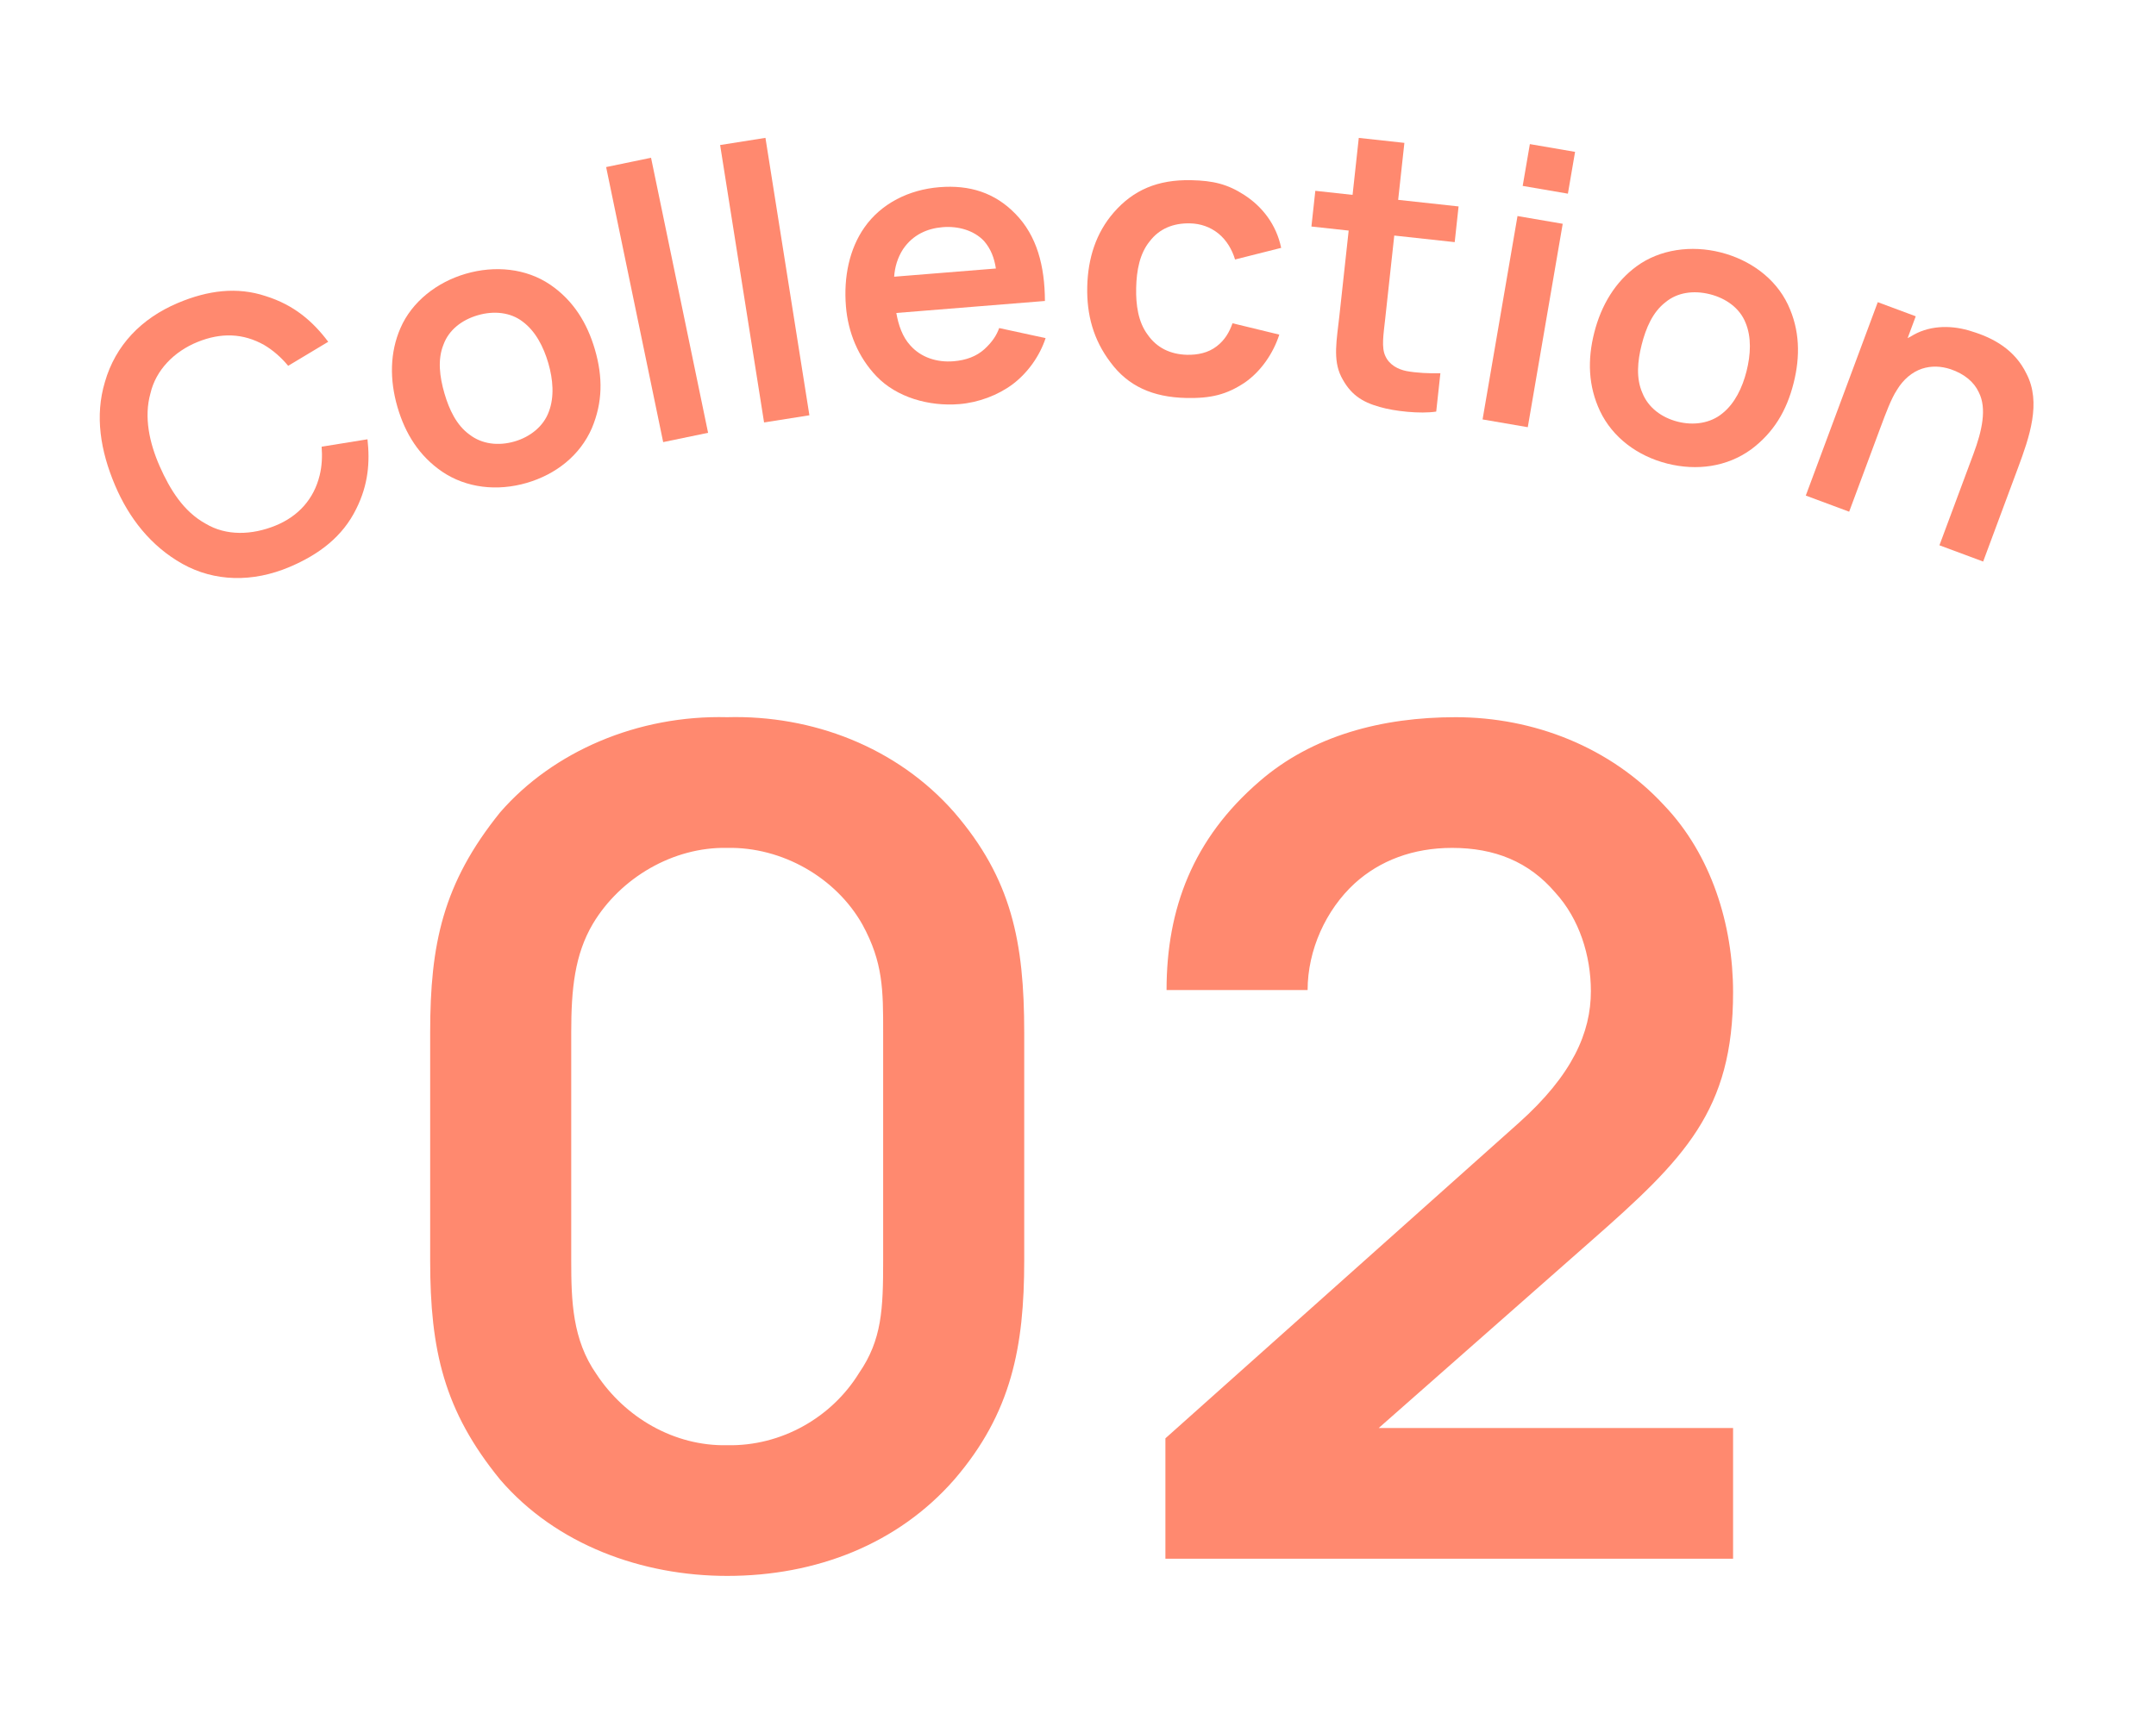
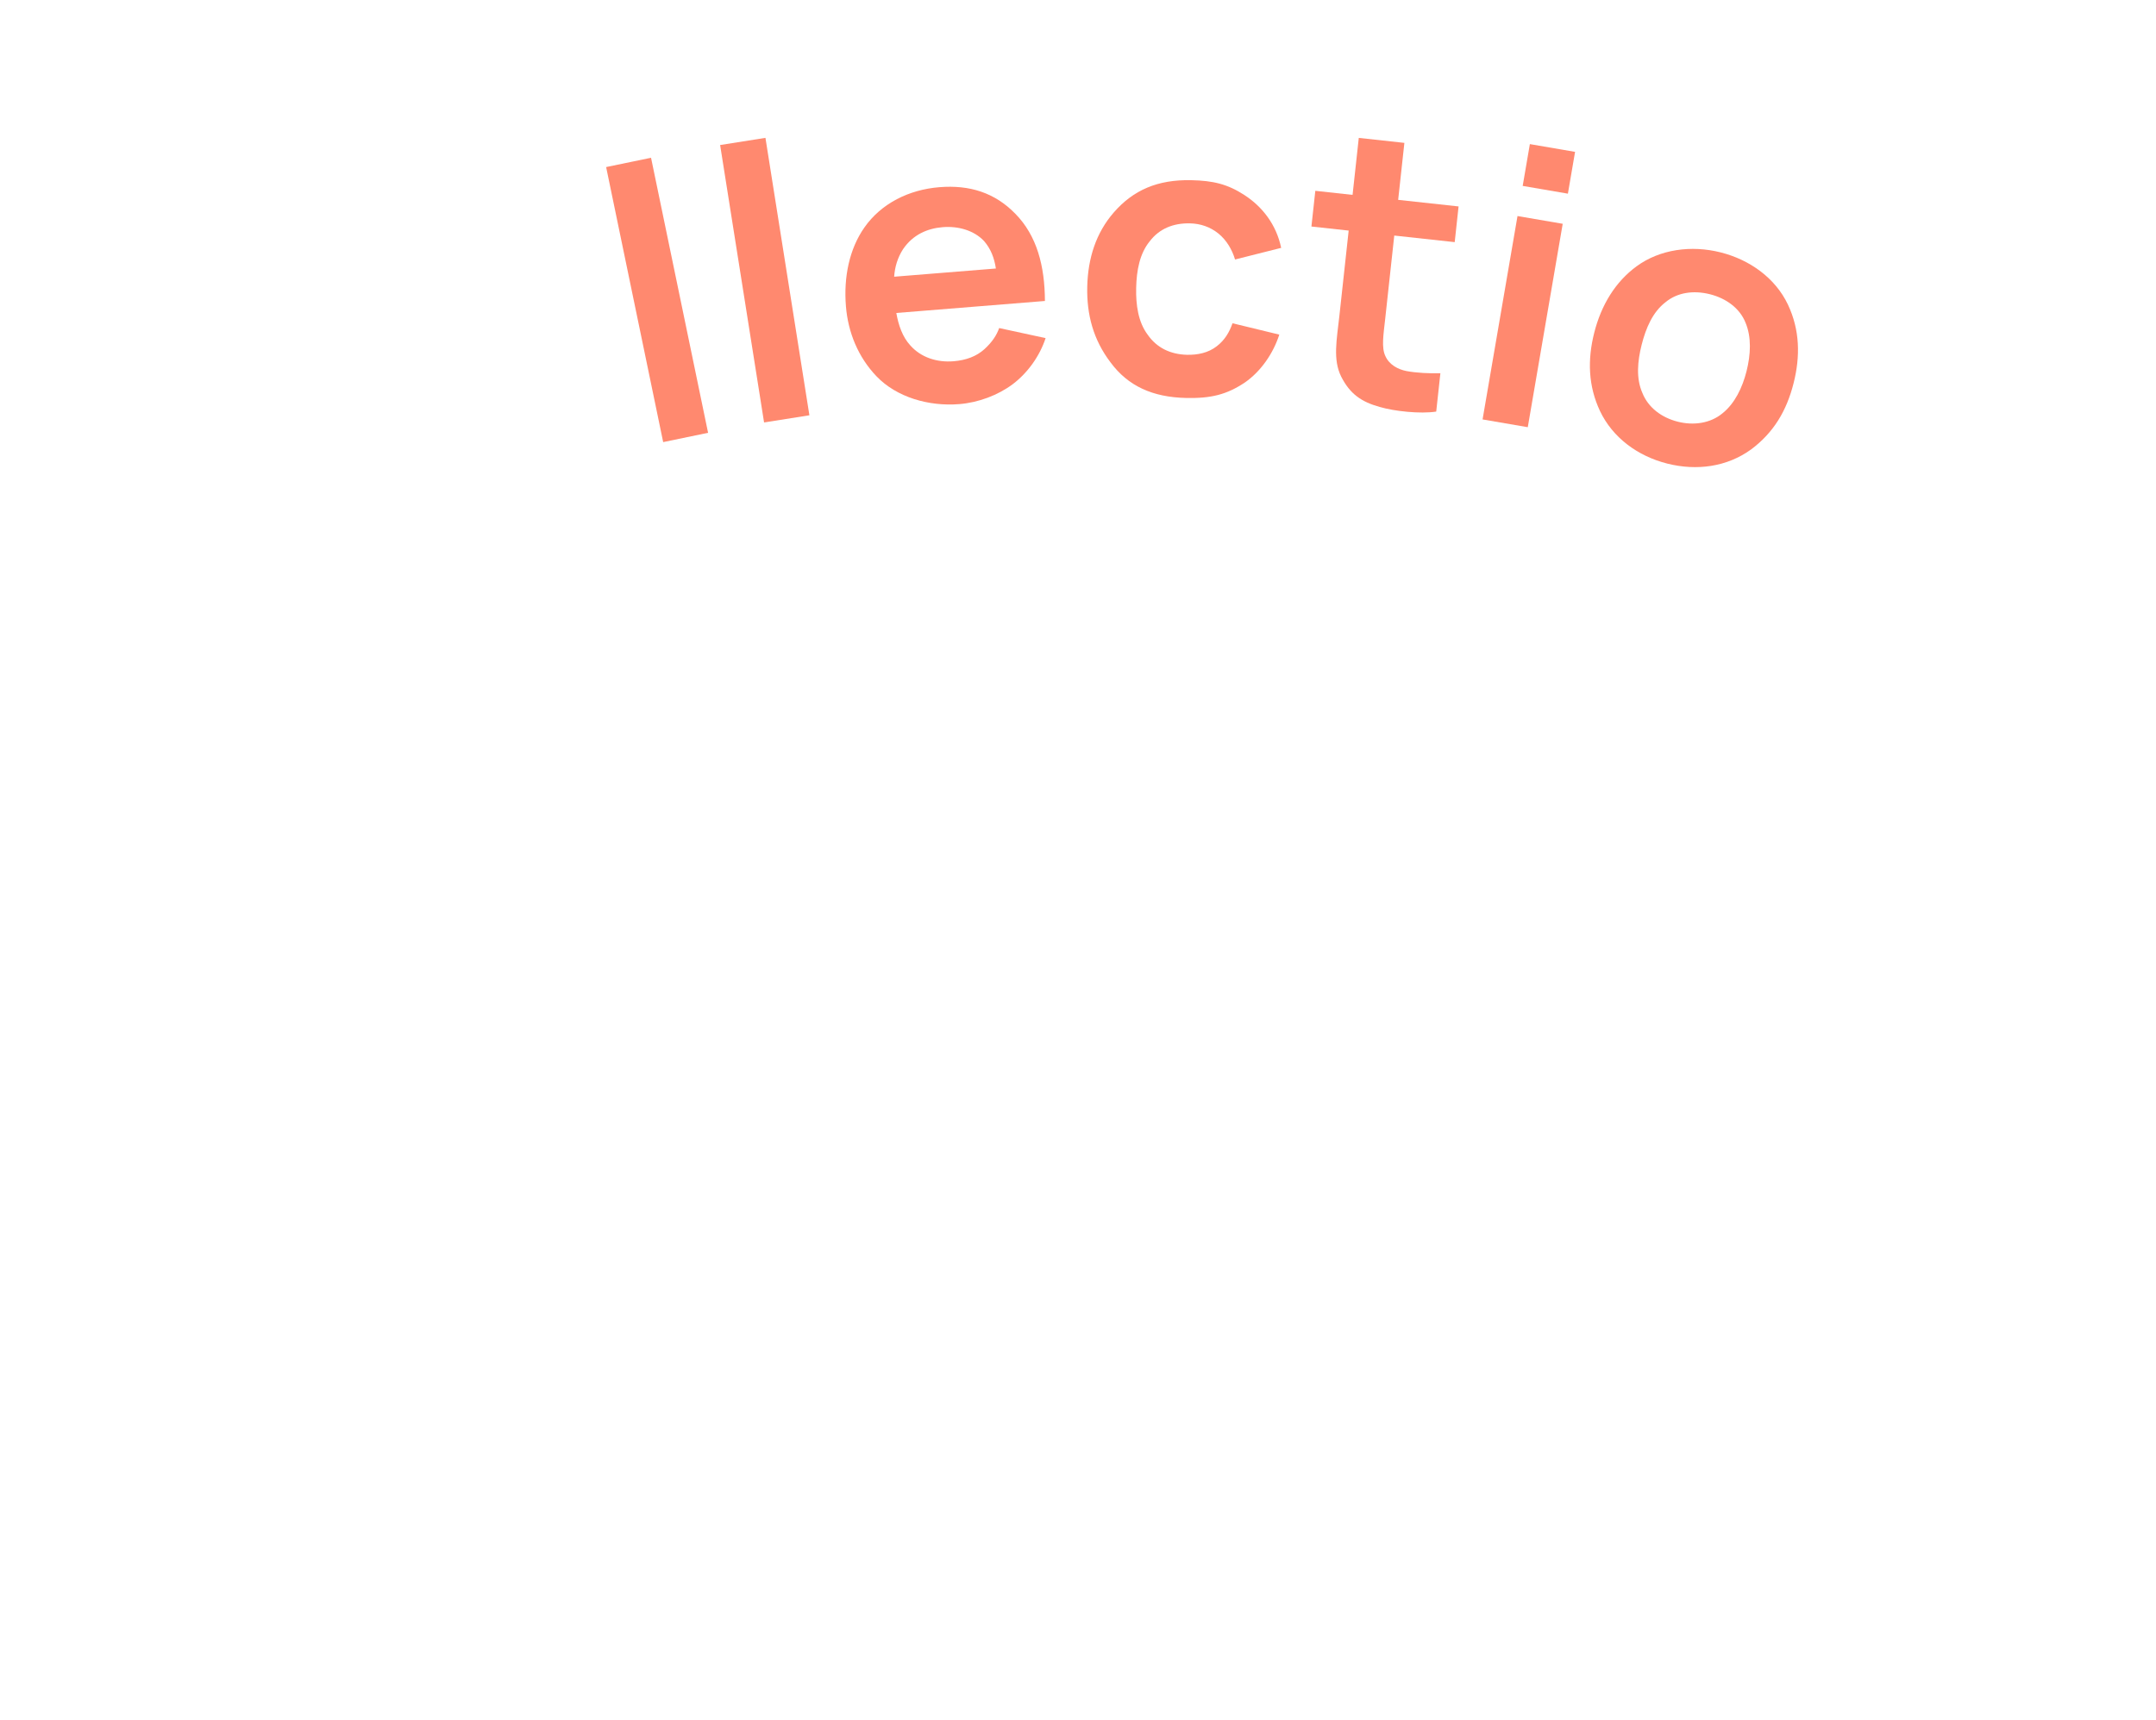
<svg xmlns="http://www.w3.org/2000/svg" width="94" height="75" viewBox="0 0 94 75" fill="none">
-   <path d="M14.023 19.481L16.022 19.158C16.132 20.144 16.062 21.133 15.533 22.19C14.942 23.4 13.915 24.179 12.626 24.726C11.015 25.409 9.352 25.372 7.952 24.59C6.574 23.816 5.62 22.591 5.015 21.164C4.378 19.66 4.13 18.136 4.573 16.663C5.032 15.056 6.166 13.887 7.746 13.217C9.066 12.658 10.338 12.499 11.582 12.913C12.812 13.296 13.641 14.013 14.31 14.906L12.564 15.954C12.265 15.592 11.918 15.286 11.53 15.053C10.6 14.524 9.63 14.501 8.611 14.915C7.592 15.329 6.794 16.137 6.558 17.161C6.27 18.188 6.513 19.316 6.964 20.338C7.409 21.344 7.998 22.307 8.965 22.838C9.865 23.38 10.988 23.338 12.007 22.924C13.011 22.517 13.686 21.76 13.937 20.73C14.037 20.326 14.056 19.901 14.023 19.481Z" fill="#FF896F" />
-   <path d="M22.958 21.062C21.677 21.433 20.333 21.285 19.275 20.569C18.278 19.886 17.668 18.918 17.328 17.749C16.98 16.549 17 15.363 17.459 14.31C17.957 13.159 19.046 12.305 20.31 11.938C21.575 11.571 22.931 11.698 23.989 12.415C25.006 13.109 25.605 14.098 25.94 15.25C26.288 16.451 26.277 17.547 25.805 18.674C25.284 19.866 24.238 20.69 22.958 21.062ZM23.907 15.84C23.698 15.12 23.345 14.441 22.791 14.029C22.254 13.613 21.523 13.547 20.835 13.747C20.131 13.951 19.565 14.393 19.334 15.033C19.071 15.682 19.168 16.434 19.377 17.155C19.582 17.859 19.903 18.547 20.472 18.954C21.01 19.371 21.729 19.457 22.433 19.253C23.121 19.053 23.699 18.591 23.93 17.951C24.176 17.307 24.111 16.544 23.907 15.84Z" fill="#FF896F" />
  <path d="M28.914 19.281L26.427 7.286L28.385 6.88L30.872 18.875L28.914 19.281Z" fill="#FF896F" />
  <path d="M33.313 18.424L31.397 6.325L33.373 6.012L35.289 18.111L33.313 18.424Z" fill="#FF896F" />
  <path d="M39.079 13.649C39.171 14.177 39.347 14.697 39.695 15.071C40.154 15.585 40.842 15.814 41.573 15.755C42.121 15.711 42.575 15.54 42.918 15.229C43.261 14.917 43.454 14.617 43.563 14.307L45.588 14.746C45.333 15.519 44.823 16.245 44.161 16.75C43.515 17.237 42.655 17.557 41.824 17.624C40.495 17.732 39.091 17.326 38.215 16.411C37.411 15.572 36.973 14.488 36.882 13.358C36.778 12.079 37.031 10.854 37.691 9.915C38.425 8.869 39.631 8.27 40.96 8.163C42.273 8.057 43.371 8.403 44.264 9.318C45.211 10.278 45.552 11.605 45.558 13.126L39.079 13.649ZM41.101 9.907C40.437 9.961 39.806 10.229 39.373 10.866C39.135 11.237 39.016 11.631 38.984 12.068L43.42 11.71C43.349 11.248 43.201 10.858 42.906 10.514C42.467 10.048 41.782 9.852 41.101 9.907Z" fill="#FF896F" />
  <path d="M55.858 10.81L53.847 11.317C53.723 10.898 53.482 10.476 53.121 10.184C52.761 9.893 52.331 9.75 51.881 9.741C51.148 9.725 50.542 9.979 50.13 10.52C49.685 11.06 49.552 11.808 49.536 12.557C49.52 13.291 49.621 14.043 50.042 14.602C50.43 15.161 51.024 15.457 51.757 15.473C52.207 15.482 52.675 15.393 53.049 15.101C53.405 14.825 53.595 14.495 53.737 14.098L55.777 14.593C55.509 15.42 54.975 16.192 54.282 16.677C53.486 17.21 52.799 17.379 51.716 17.356C50.25 17.324 49.177 16.834 48.416 15.801C47.67 14.818 47.377 13.728 47.403 12.511C47.43 11.262 47.788 10.153 48.557 9.269C49.411 8.287 50.472 7.827 51.938 7.858C52.888 7.879 53.518 8.026 54.258 8.508C55.031 9.009 55.647 9.789 55.858 10.81Z" fill="#FF896F" />
  <path d="M60.789 10.273L60.394 13.902C60.318 14.598 60.223 15.157 60.401 15.529C60.576 15.917 60.958 16.109 61.319 16.182C61.762 16.264 62.313 16.29 62.8 16.277L62.618 17.95C61.919 18.058 60.792 17.935 60.159 17.749C59.361 17.528 58.862 17.188 58.475 16.425C58.104 15.681 58.282 14.812 58.395 13.784L58.801 10.056L57.177 9.879L57.347 8.322L58.971 8.499L59.242 6.014L61.23 6.231L60.959 8.716L63.593 9.003L63.424 10.56L60.789 10.273Z" fill="#FF896F" />
  <path d="M66.701 6.285L68.672 6.623L68.359 8.446L66.388 8.108L66.701 6.285ZM66.162 9.422L68.133 9.76L66.61 18.631L64.639 18.292L66.162 9.422Z" fill="#FF896F" />
  <path d="M72.688 20.217C71.395 19.89 70.31 19.082 69.76 17.929C69.245 16.836 69.208 15.692 69.507 14.512C69.813 13.301 70.43 12.288 71.358 11.611C72.371 10.87 73.741 10.684 75.018 11.007C76.294 11.33 77.4 12.125 77.95 13.279C78.477 14.392 78.494 15.548 78.199 16.712C77.893 17.923 77.328 18.864 76.352 19.597C75.299 20.362 73.981 20.544 72.688 20.217ZM76.147 16.192C76.331 15.465 76.37 14.701 76.101 14.066C75.848 13.435 75.251 13.009 74.556 12.833C73.845 12.653 73.133 12.748 72.611 13.183C72.056 13.61 71.759 14.309 71.575 15.036C71.395 15.747 71.324 16.502 71.609 17.142C71.862 17.773 72.439 18.211 73.15 18.391C73.845 18.567 74.577 18.46 75.099 18.025C75.638 17.594 75.967 16.903 76.147 16.192Z" fill="#FF896F" />
-   <path d="M88.354 16.301C89.007 17.558 88.486 19.053 87.98 20.413L86.464 24.49L84.558 23.781L86.046 19.782C86.412 18.798 86.635 17.814 86.275 17.111C86.069 16.66 85.648 16.309 85.049 16.103C84.621 15.962 84.2 15.948 83.794 16.081C83.368 16.225 82.982 16.544 82.703 17.009C82.458 17.38 82.219 18.021 81.993 18.63L81.987 18.645L80.622 22.316L78.731 21.613L81.869 13.178L83.525 13.794L83.171 14.747C83.256 14.707 83.348 14.653 83.439 14.598C84.224 14.161 85.172 14.193 85.95 14.447C86.926 14.739 87.852 15.261 88.354 16.301Z" fill="#FF896F" />
-   <path d="M31.705 68.728C28.005 68.728 24.255 67.378 21.805 64.528C19.355 61.528 18.755 58.878 18.755 54.978V45.028C18.755 41.178 19.305 38.528 21.805 35.428C24.105 32.778 27.805 31.178 31.705 31.278C35.405 31.178 39.105 32.578 41.605 35.428C44.105 38.328 44.655 41.078 44.655 45.028V54.978C44.655 58.728 44.105 61.628 41.605 64.528C39.155 67.328 35.605 68.728 31.705 68.728ZM31.705 36.978C29.355 36.928 27.055 38.278 25.855 40.278C25.055 41.628 24.905 43.128 24.905 45.028V54.978C24.905 56.728 24.955 58.428 26.005 59.928C27.255 61.828 29.405 63.078 31.705 63.028C34.055 63.078 36.255 61.828 37.455 59.878C38.455 58.428 38.505 57.078 38.505 54.978V45.028C38.505 43.178 38.505 41.978 37.605 40.328C36.455 38.278 34.105 36.928 31.705 36.978ZM50.861 43.178C50.861 39.628 52.011 36.578 54.911 34.078C57.211 32.078 60.261 31.278 63.461 31.278C66.861 31.278 70.211 32.578 72.561 35.128C74.611 37.278 75.561 40.328 75.561 43.278C75.561 48.428 73.461 50.528 69.361 54.128L60.111 62.278H75.561V67.978H50.811V62.728L66.211 48.978C68.561 46.878 69.361 45.028 69.361 43.228C69.361 41.678 68.861 40.078 67.811 38.928C66.661 37.578 65.161 36.978 63.311 36.978C61.611 36.978 60.161 37.528 59.061 38.528C57.811 39.678 57.011 41.428 57.011 43.178H50.861Z" fill="#FF896F" />
</svg>